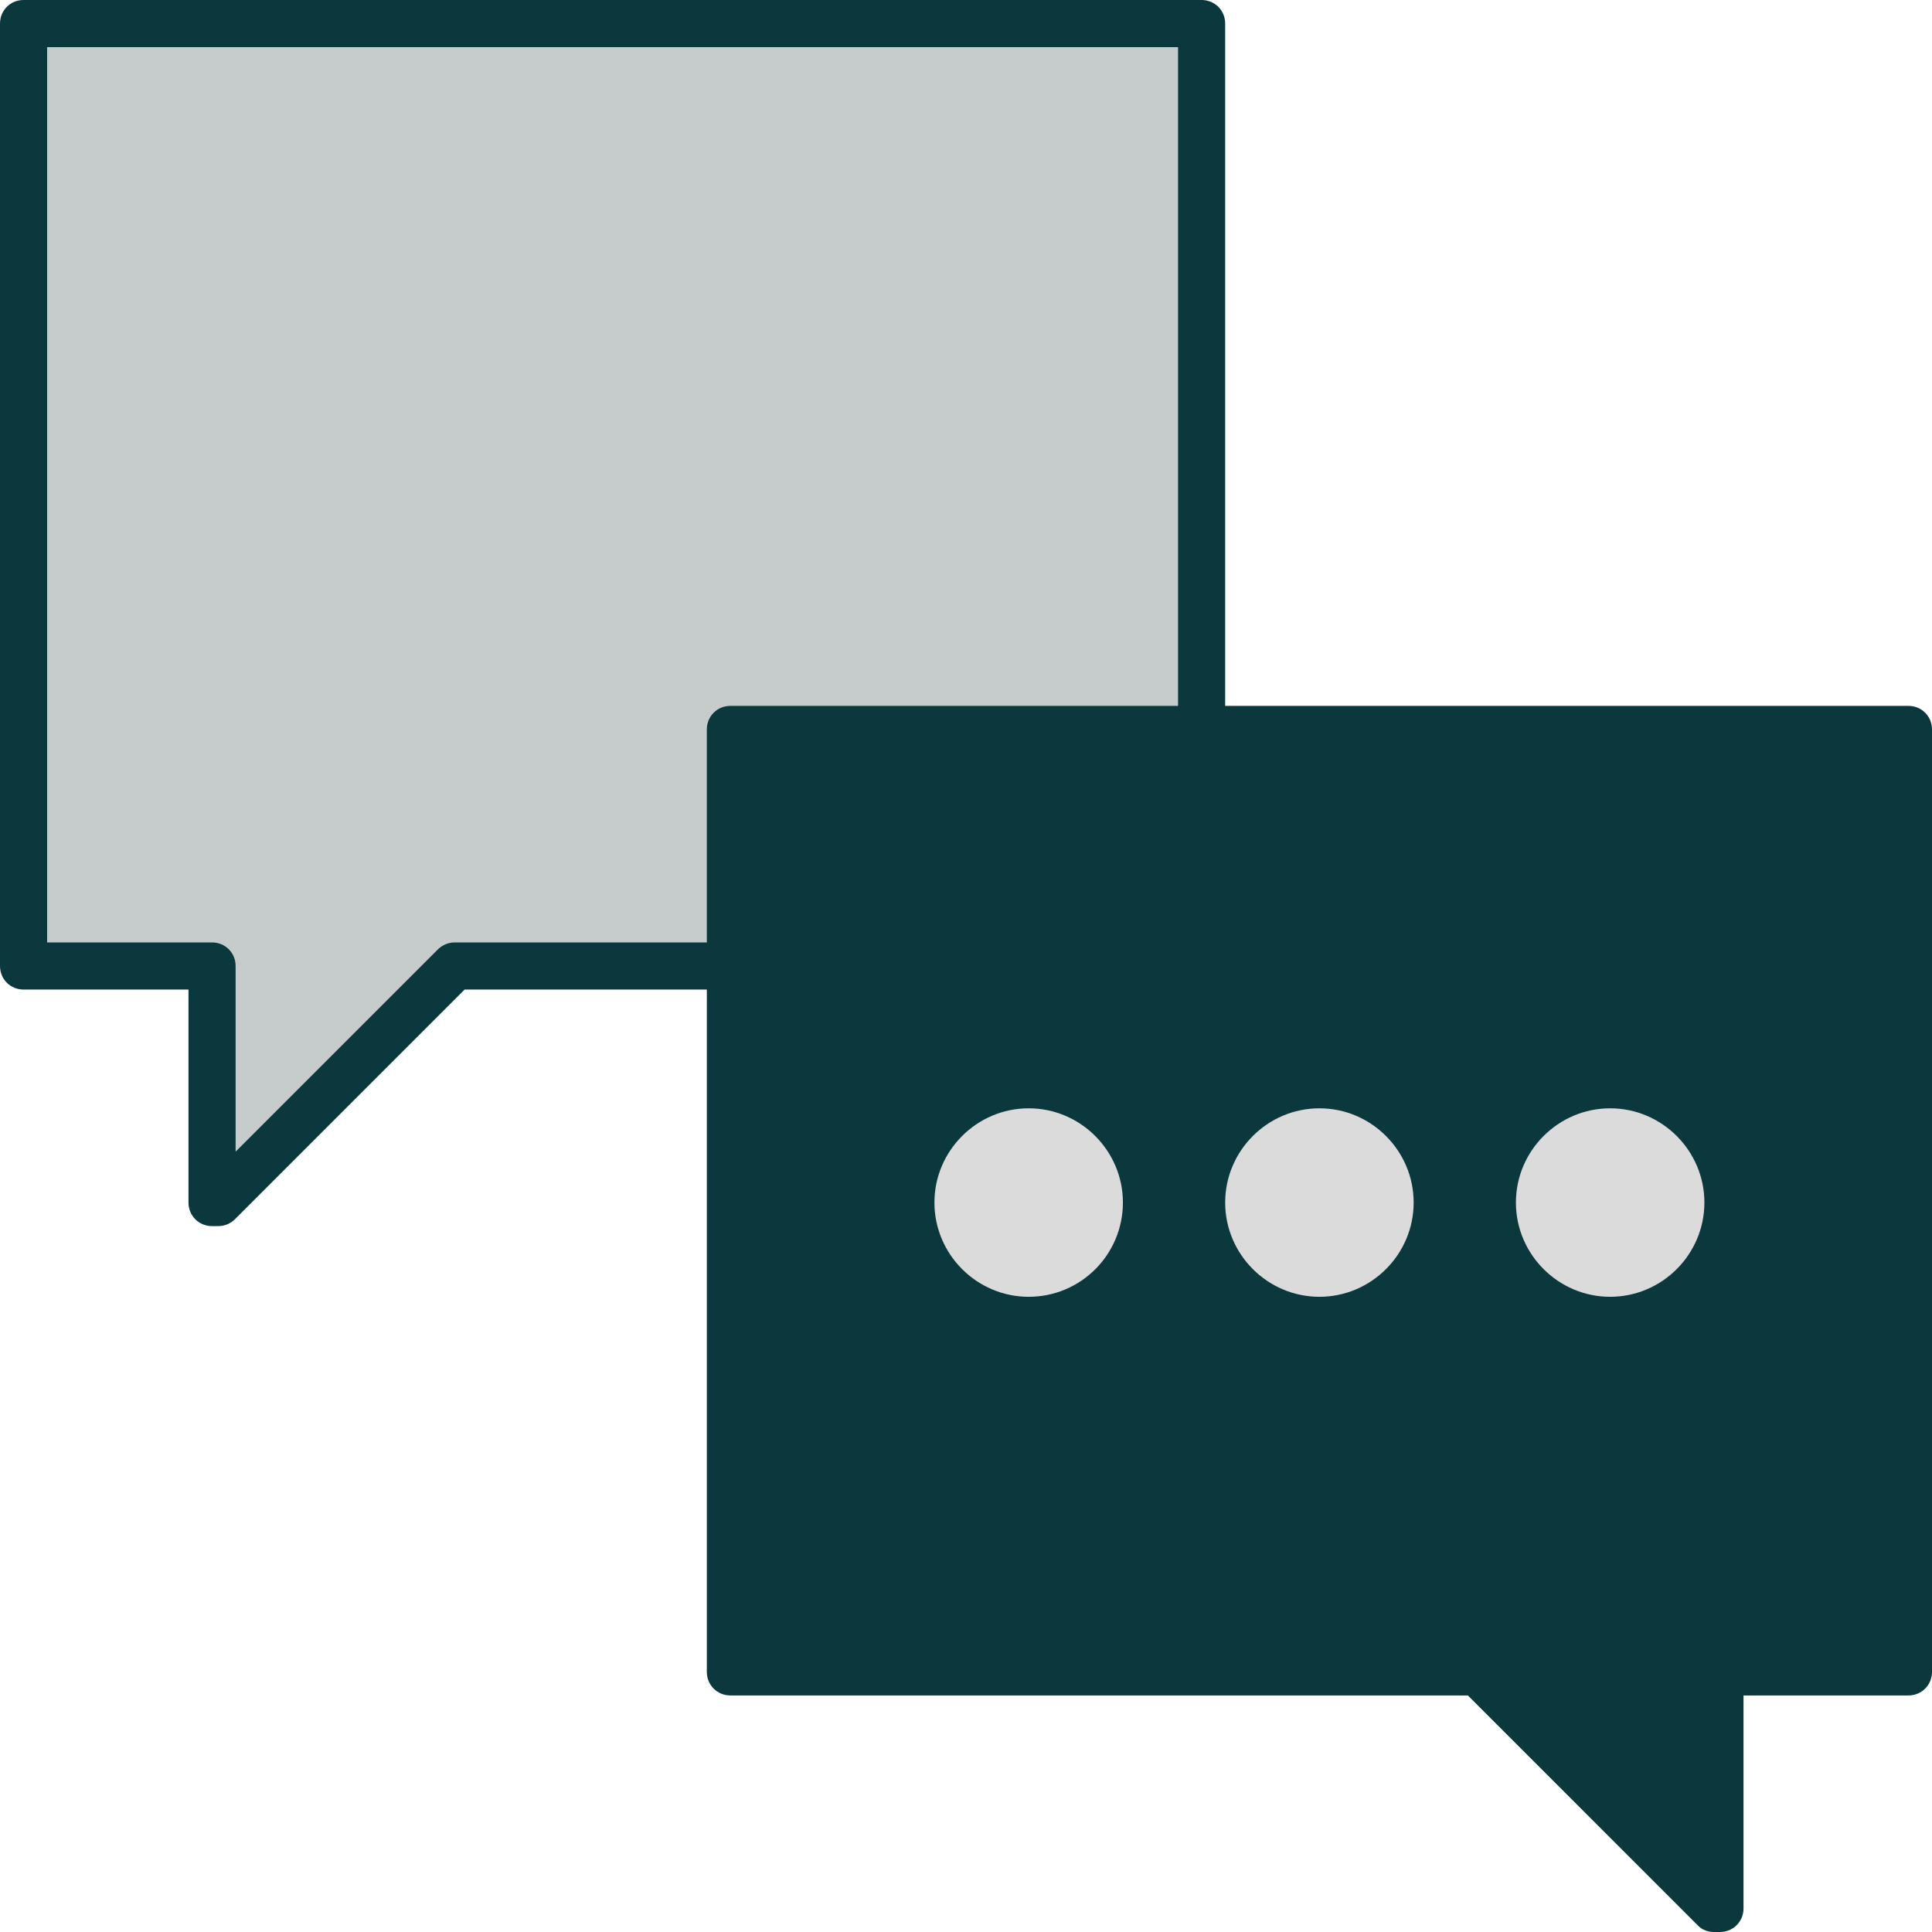
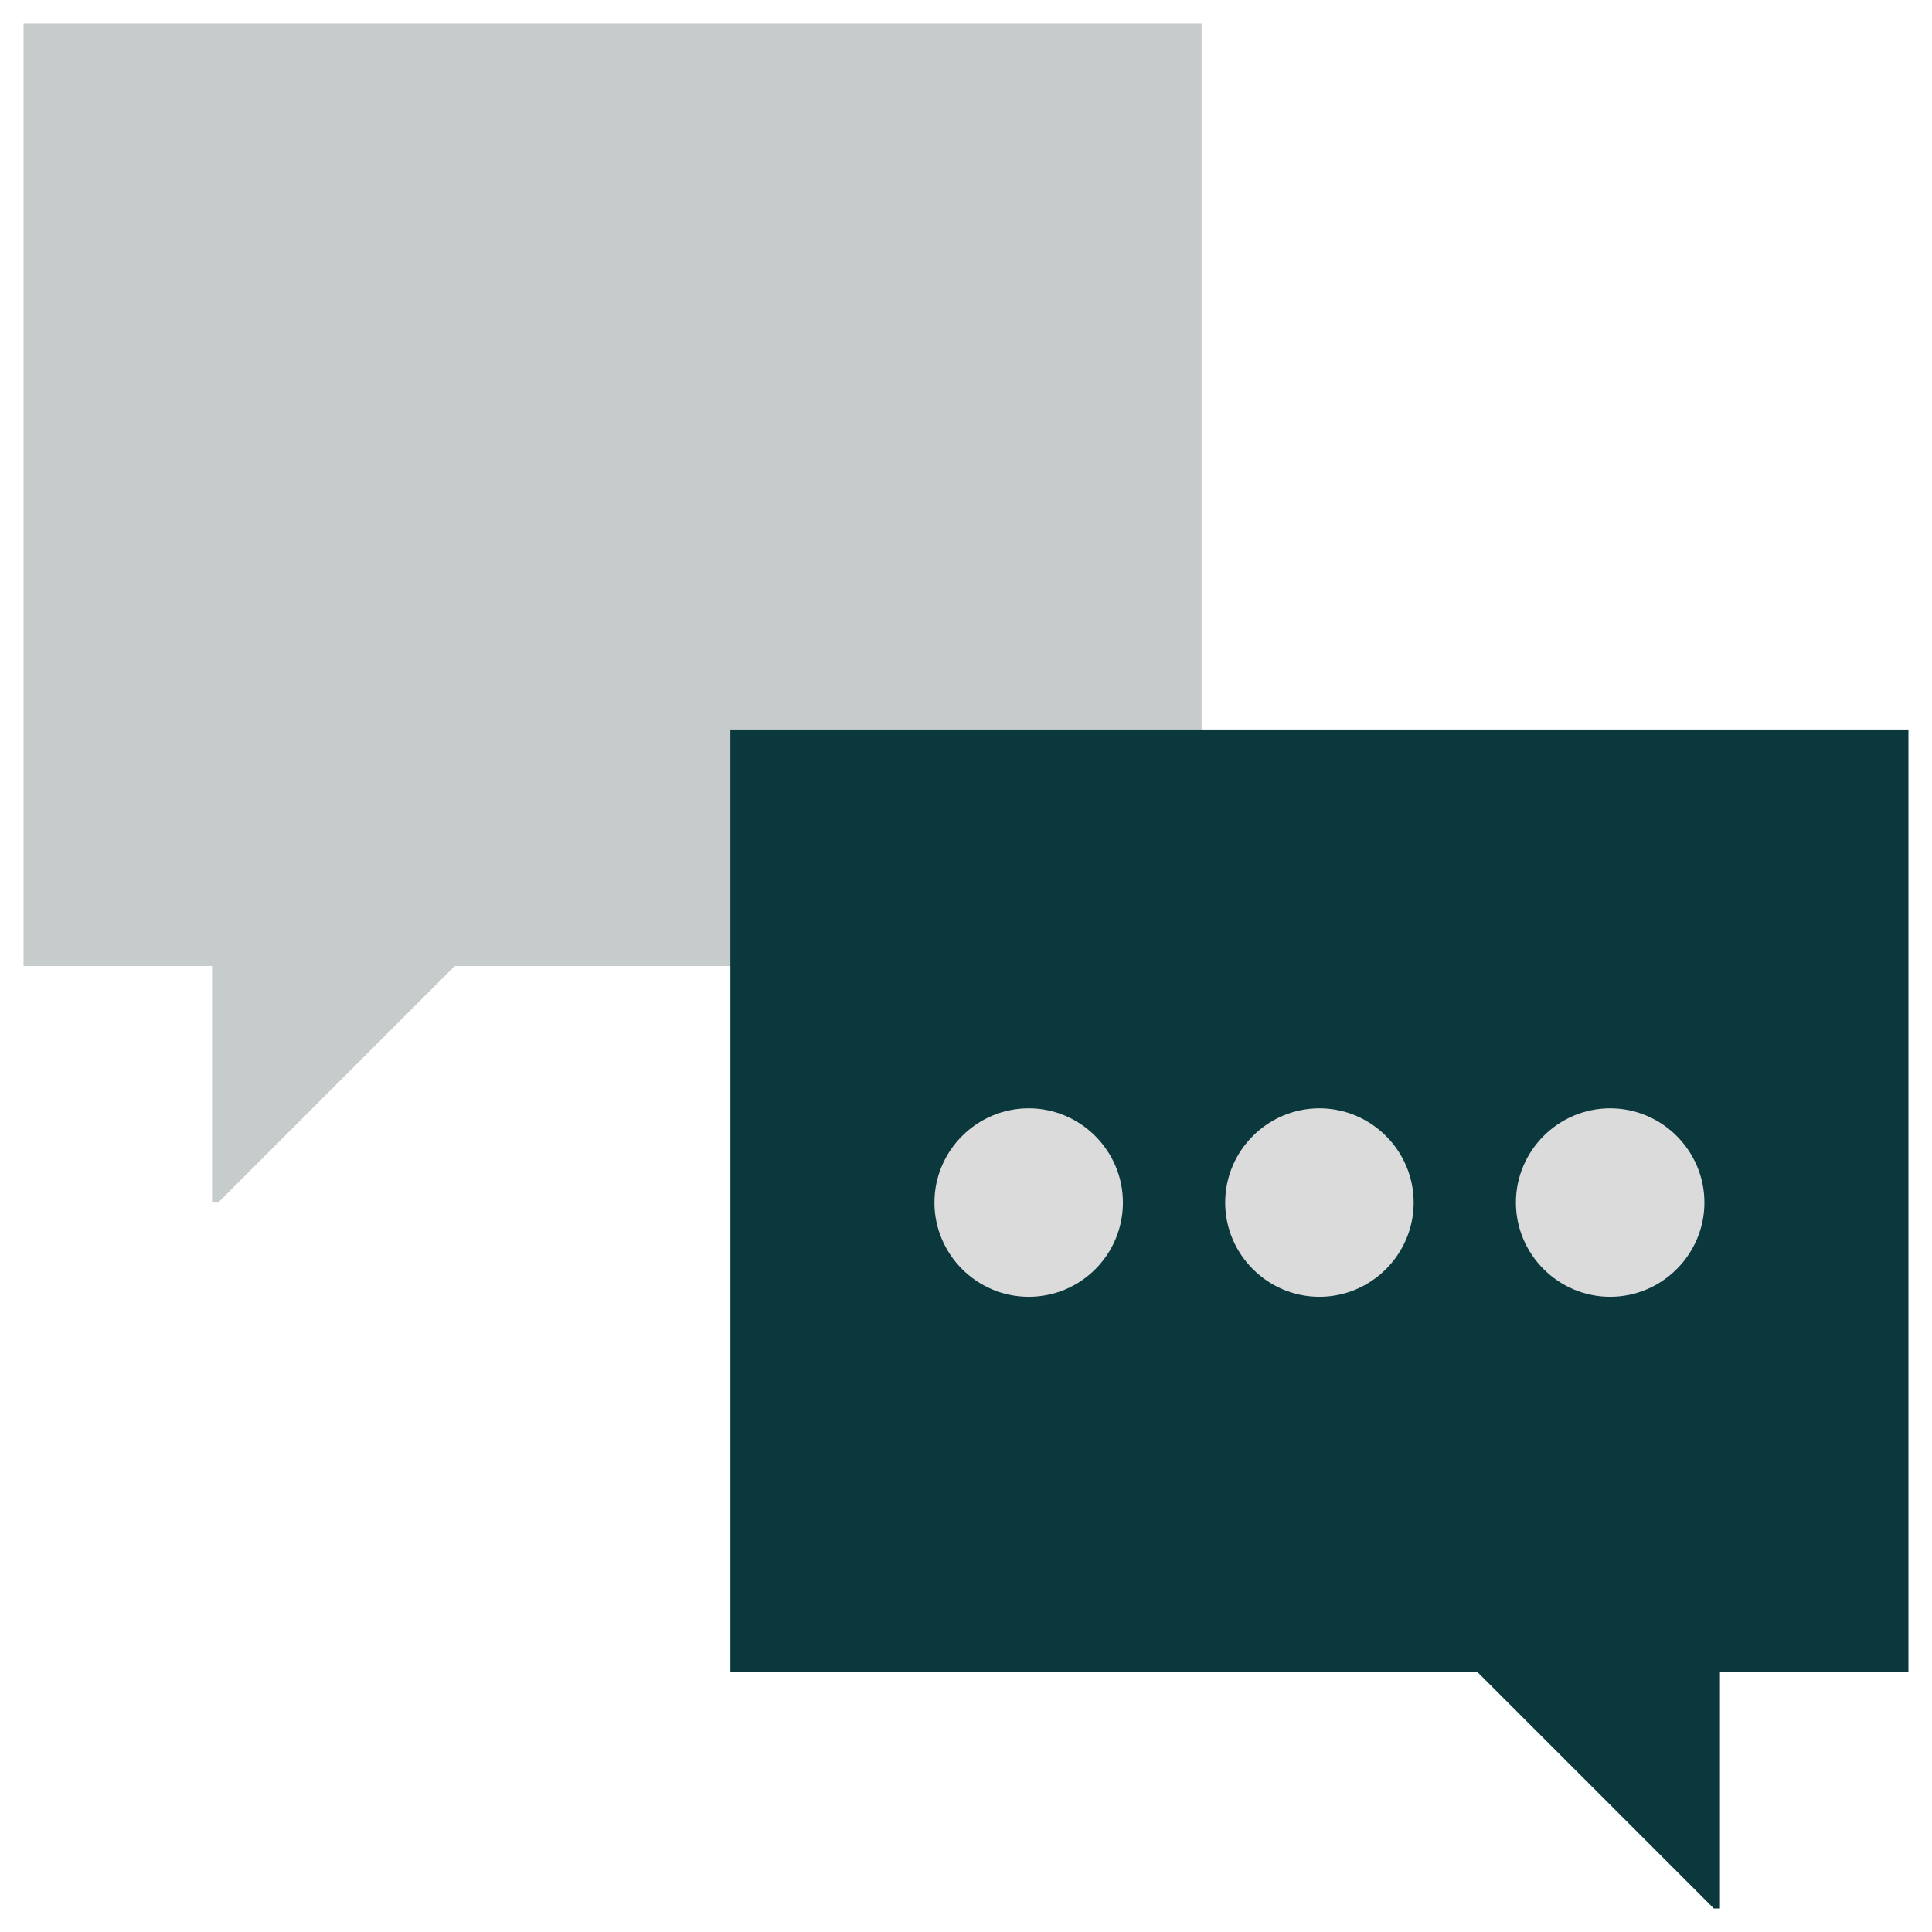
<svg xmlns="http://www.w3.org/2000/svg" width="41" height="41" viewBox="0 0 41 41" fill="none">
  <path d="M25.5 0.5H0.5V20.5H4.5V25.52H4.63L9.65 20.5H25.5V0.5Z" fill="#C6CBCB" />
-   <path d="M4.63 26.02H4.5C4.22 26.02 4 25.8 4 25.52V21H0.5C0.22 21 0 20.78 0 20.5V0.5C0 0.22 0.22 0 0.5 0H25.5C25.78 0 26 0.22 26 0.5V20.5C26 20.78 25.78 21 25.5 21H9.86L4.99 25.87C4.89 25.97 4.76 26.02 4.63 26.02ZM1 20H4.5C4.78 20 5 20.22 5 20.5V24.44L9.29 20.15C9.39 20.05 9.52 20 9.65 20H25V1H1V20Z" fill="#0A383D" />
  <path d="M40.5 15.48H15.5V35.48H31.35L36.37 40.5H36.5V35.48H40.5V15.48Z" fill="#0A383D" />
-   <path d="M36.5 41H36.37C36.24 41 36.11 40.95 36.02 40.85L31.15 35.98H15.5C15.22 35.98 15 35.76 15 35.48V15.48C15 15.2 15.22 14.98 15.5 14.98H40.5C40.78 14.98 41 15.2 41 15.48V35.48C41 35.76 40.78 35.98 40.5 35.98H37V40.5C37 40.78 36.78 41 36.5 41ZM16 34.98H31.35C31.48 34.98 31.61 35.03 31.7 35.13L36 39.42V35.48C36 35.2 36.22 34.98 36.5 34.98H40V15.98H16V34.98Z" fill="#0A383D" />
  <path d="M28 27.02C28.828 27.02 29.5 26.348 29.5 25.52C29.5 24.692 28.828 24.02 28 24.02C27.172 24.02 26.5 24.692 26.5 25.52C26.5 26.348 27.172 27.02 28 27.02Z" fill="#DBDBDB" />
  <path d="M28 27.52C26.9 27.52 26 26.62 26 25.52C26 24.42 26.9 23.52 28 23.52C29.1 23.52 30 24.42 30 25.52C30 26.62 29.1 27.52 28 27.52ZM28 24.52C27.45 24.52 27 24.97 27 25.52C27 26.07 27.45 26.52 28 26.52C28.55 26.52 29 26.07 29 25.52C29 24.97 28.55 24.52 28 24.52Z" fill="#DBDBDB" />
  <path d="M34.17 27.02C34.998 27.02 35.67 26.348 35.67 25.52C35.67 24.692 34.998 24.02 34.17 24.02C33.342 24.02 32.67 24.692 32.67 25.52C32.67 26.348 33.342 27.02 34.17 27.02Z" fill="#DBDBDB" />
  <path d="M34.17 27.52C33.07 27.52 32.17 26.62 32.17 25.52C32.17 24.42 33.07 23.52 34.17 23.52C35.27 23.52 36.17 24.42 36.17 25.52C36.17 26.62 35.27 27.52 34.17 27.52ZM34.17 24.52C33.62 24.52 33.17 24.97 33.17 25.52C33.17 26.07 33.62 26.52 34.17 26.52C34.72 26.52 35.17 26.07 35.17 25.52C35.17 24.97 34.72 24.52 34.17 24.52Z" fill="#DBDBDB" />
  <path d="M21.83 27.02C22.659 27.02 23.33 26.348 23.33 25.52C23.33 24.692 22.659 24.02 21.83 24.02C21.002 24.02 20.33 24.692 20.33 25.52C20.33 26.348 21.002 27.02 21.83 27.02Z" fill="#DBDBDB" />
  <path d="M21.83 27.52C20.73 27.52 19.83 26.62 19.83 25.52C19.83 24.42 20.73 23.52 21.83 23.52C22.93 23.52 23.83 24.42 23.83 25.52C23.83 26.62 22.94 27.52 21.83 27.52ZM21.83 24.52C21.28 24.52 20.83 24.97 20.83 25.52C20.83 26.07 21.28 26.52 21.83 26.52C22.38 26.52 22.83 26.07 22.83 25.52C22.83 24.97 22.39 24.52 21.83 24.52Z" fill="#DBDBDB" />
</svg>